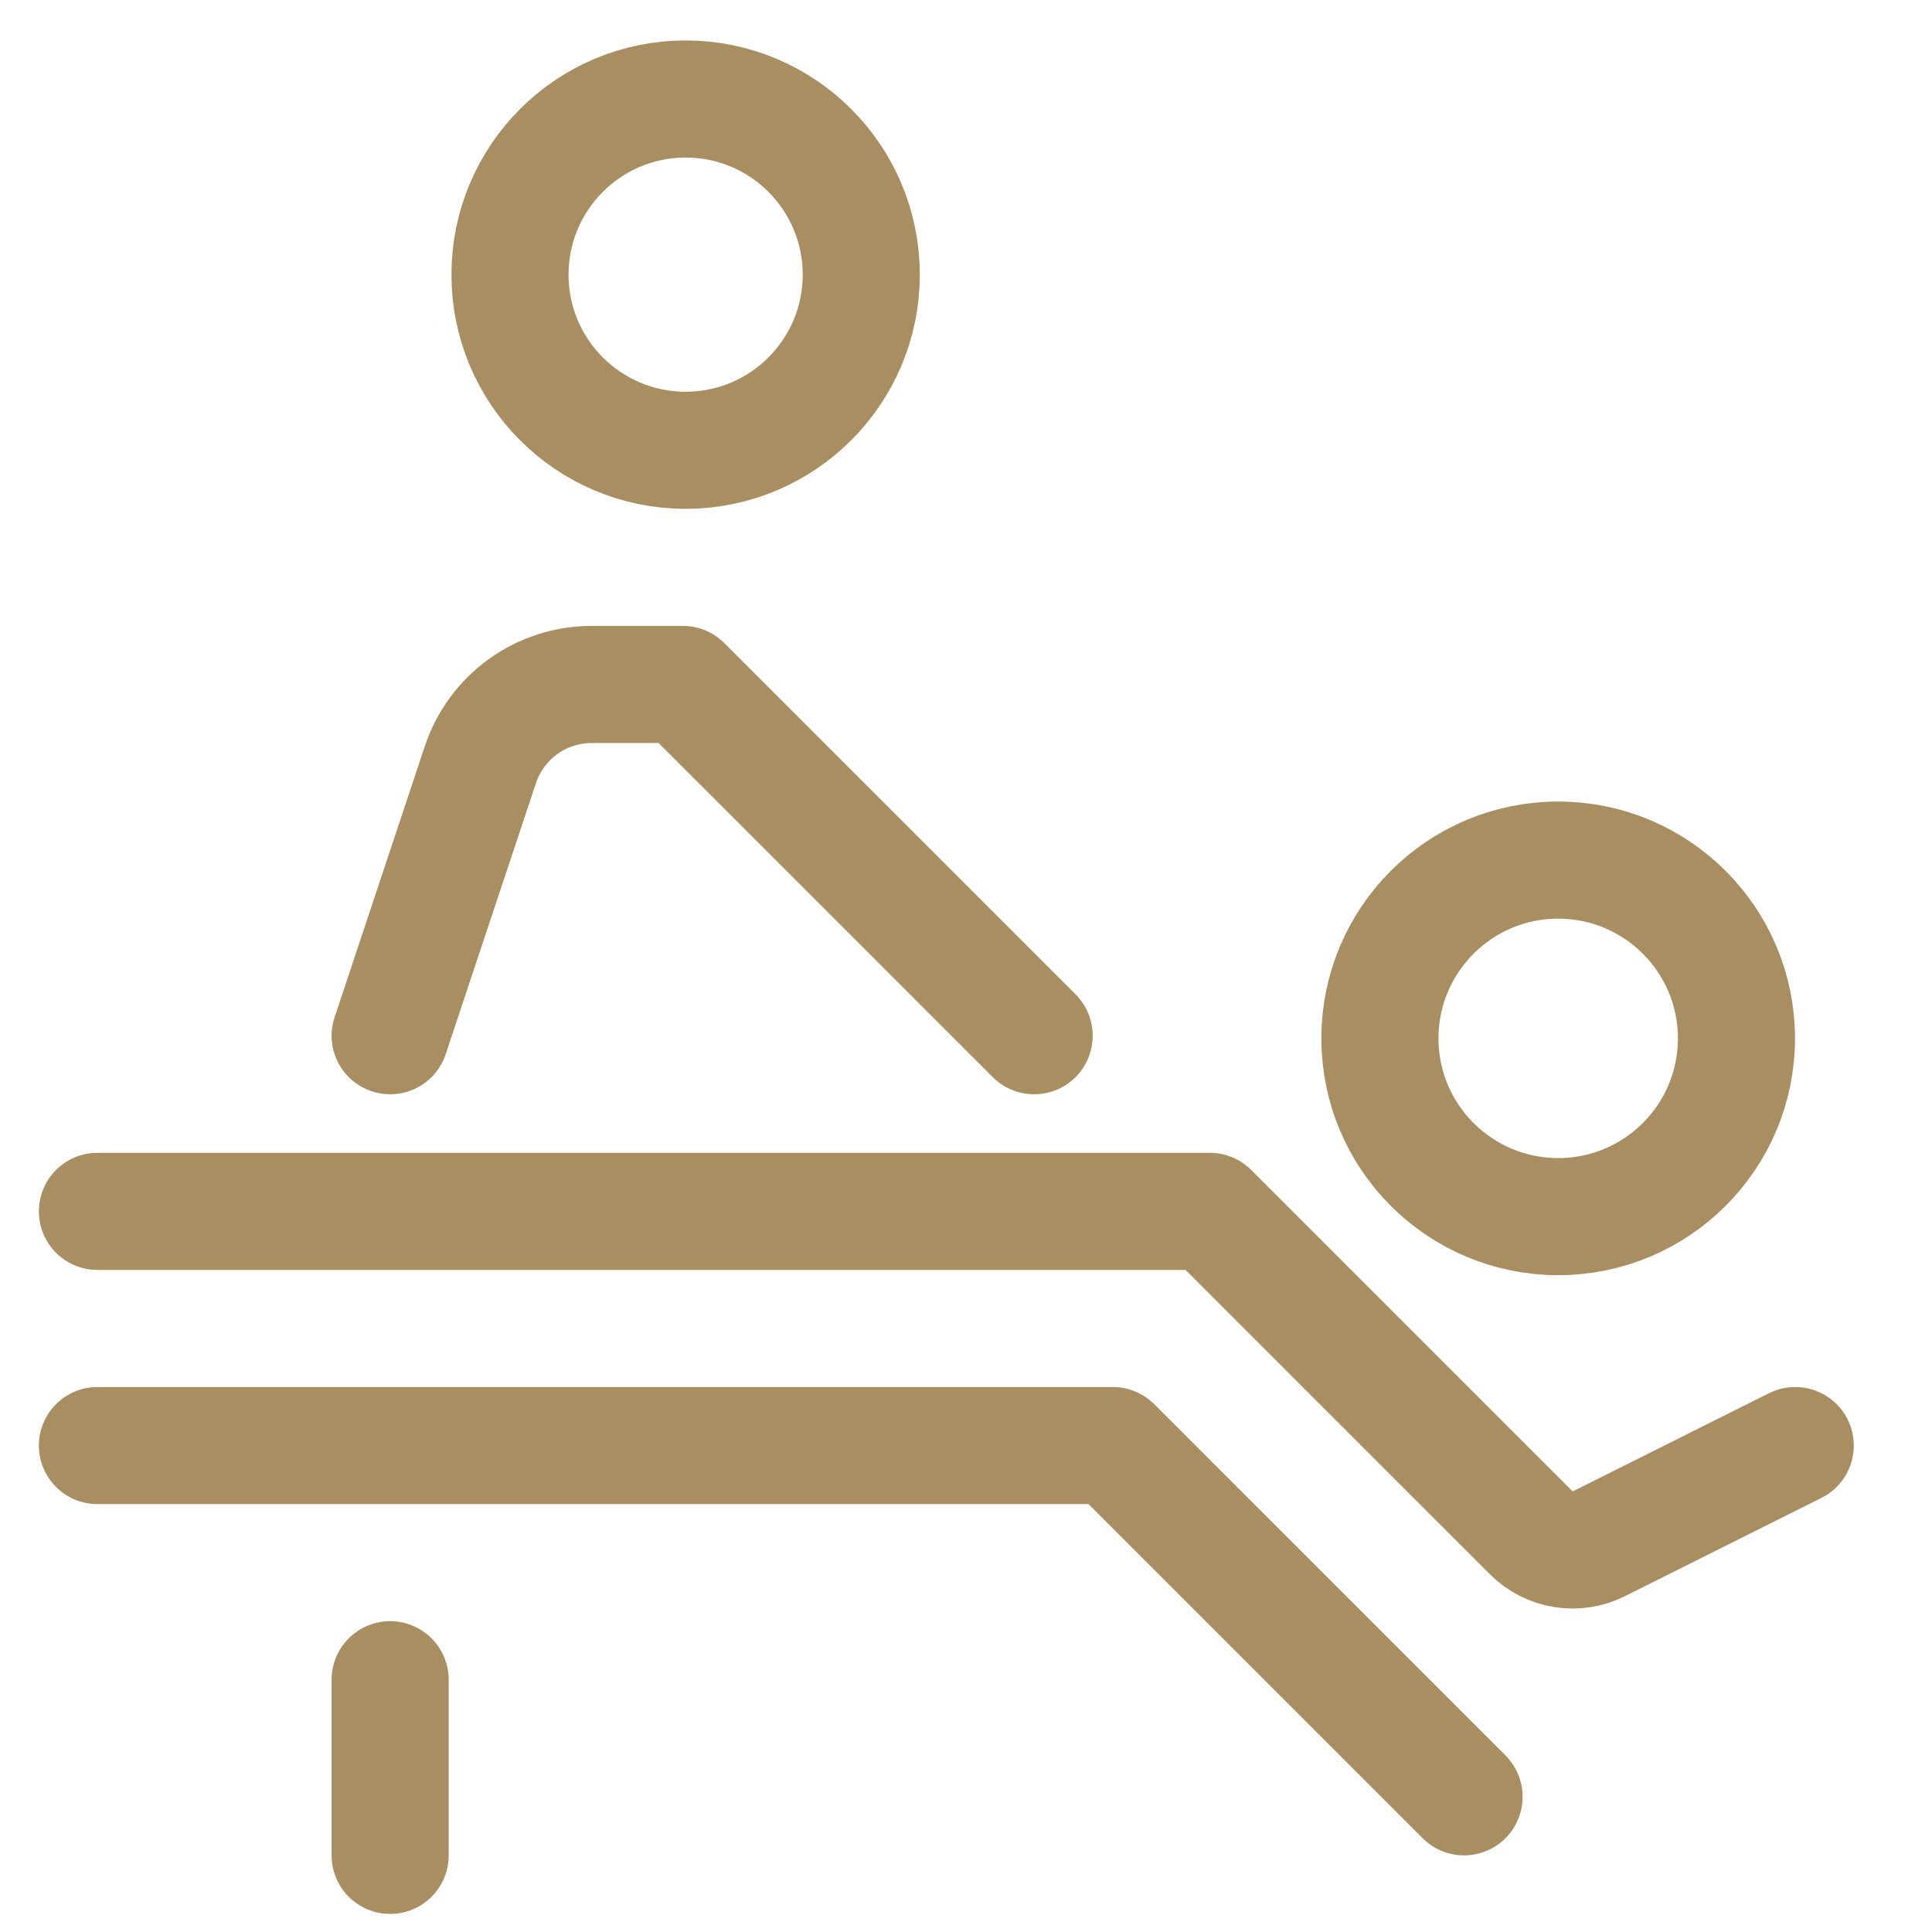
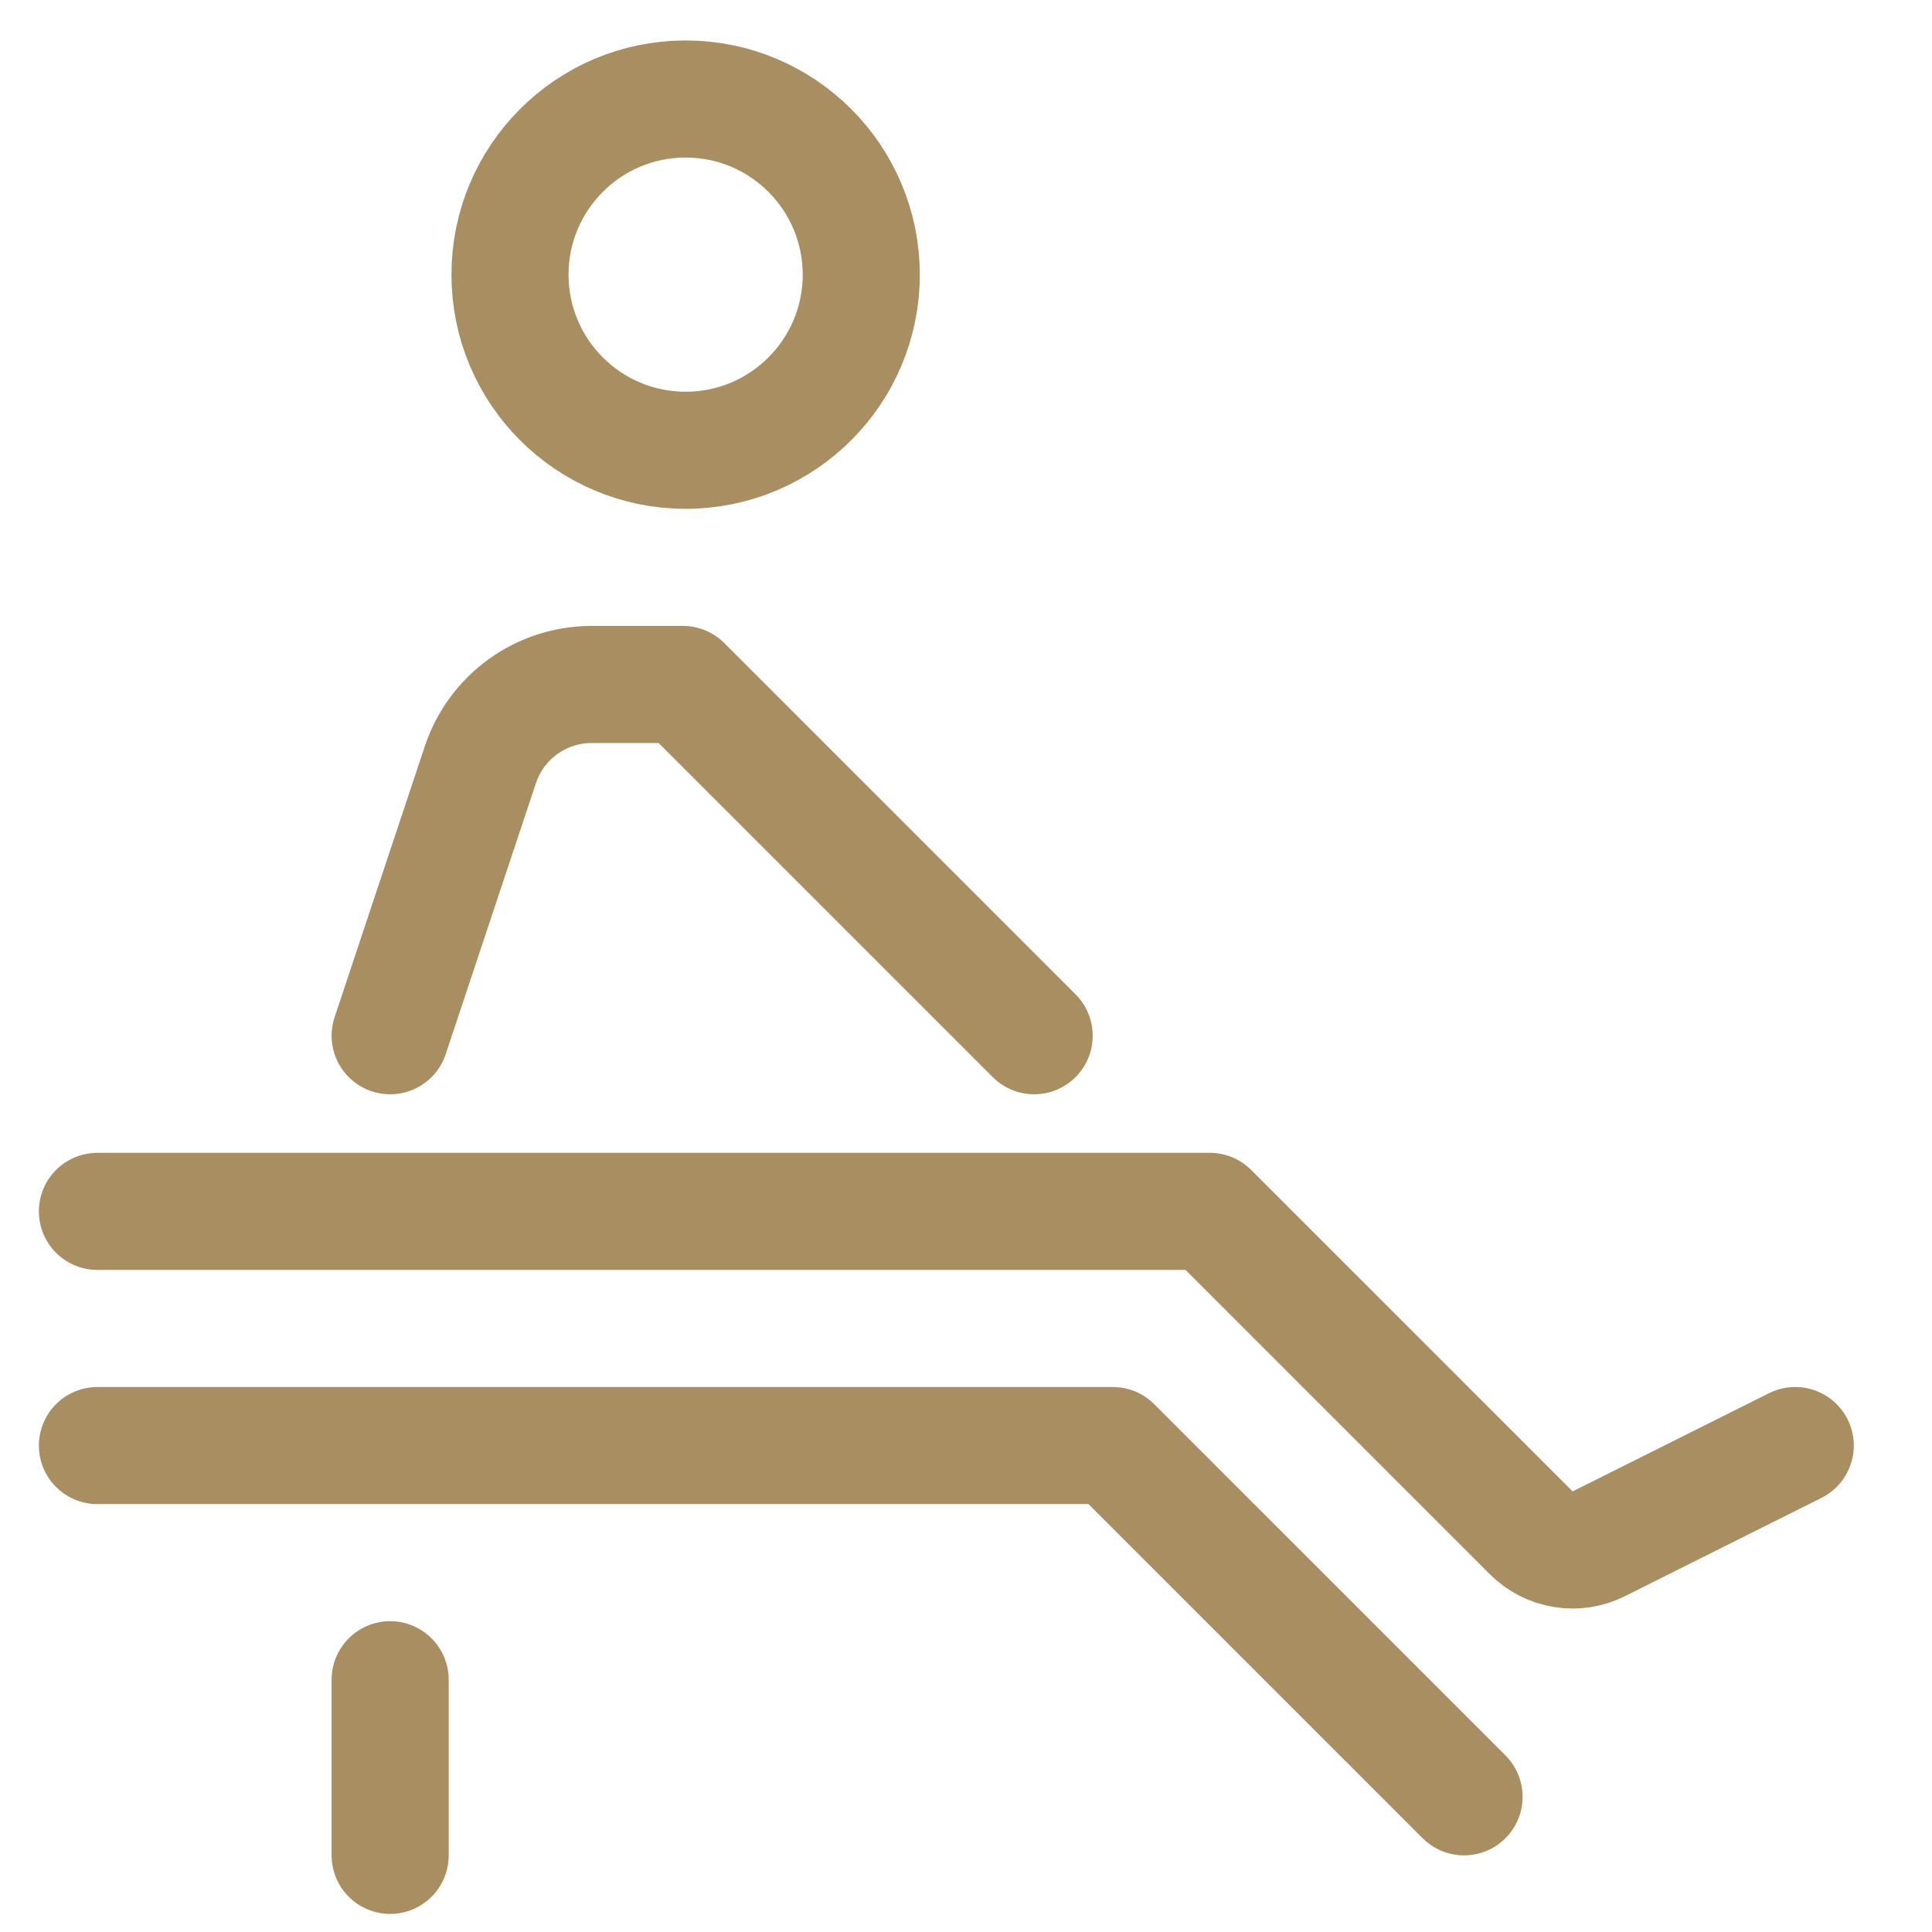
<svg xmlns="http://www.w3.org/2000/svg" width="33" height="33" viewBox="0 0 33 33" fill="none">
  <g clip-path="url(#clip0_390_2181)">
    <path d="M11.711 7.691C13.368 7.691 14.711 6.348 14.711 4.691C14.711 3.035 13.368 1.691 11.711 1.691C10.054 1.691 8.711 3.035 8.711 4.691C8.711 6.348 10.054 7.691 11.711 7.691Z" stroke="#A88E61" stroke-width="2" stroke-linecap="round" stroke-linejoin="round" />
-     <path d="M26.615 20.781C28.297 20.781 29.66 19.418 29.66 17.736C29.66 16.055 28.297 14.691 26.615 14.691C24.934 14.691 23.57 16.055 23.57 17.736C23.57 19.418 24.934 20.781 26.615 20.781Z" stroke="#A88E61" stroke-width="2" stroke-linecap="round" stroke-linejoin="round" />
    <path d="M1.664 20.691H20.664L26.154 26.181C26.302 26.33 26.494 26.428 26.701 26.462C26.909 26.496 27.121 26.463 27.309 26.369L30.664 24.691" stroke="#A88E61" stroke-width="2" stroke-linecap="round" stroke-linejoin="round" />
    <path d="M17.664 17.691L11.664 11.691H10.106C9.686 11.691 9.276 11.823 8.935 12.068C8.594 12.314 8.339 12.661 8.206 13.059L6.664 17.691" stroke="#A88E61" stroke-width="2" stroke-linecap="round" stroke-linejoin="round" />
    <path d="M6.664 28.691V31.691" stroke="#A88E61" stroke-width="2" stroke-linecap="round" stroke-linejoin="round" />
    <path d="M1.664 24.691H19.007L25.007 30.691" stroke="#A88E61" stroke-width="2" stroke-linecap="round" stroke-linejoin="round" />
  </g>
  <defs>
    <clipPath id="clip0_390_2181">
      <rect width="32" height="32" fill="white" transform="translate(0.664 0.691)" />
    </clipPath>
  </defs>
</svg>